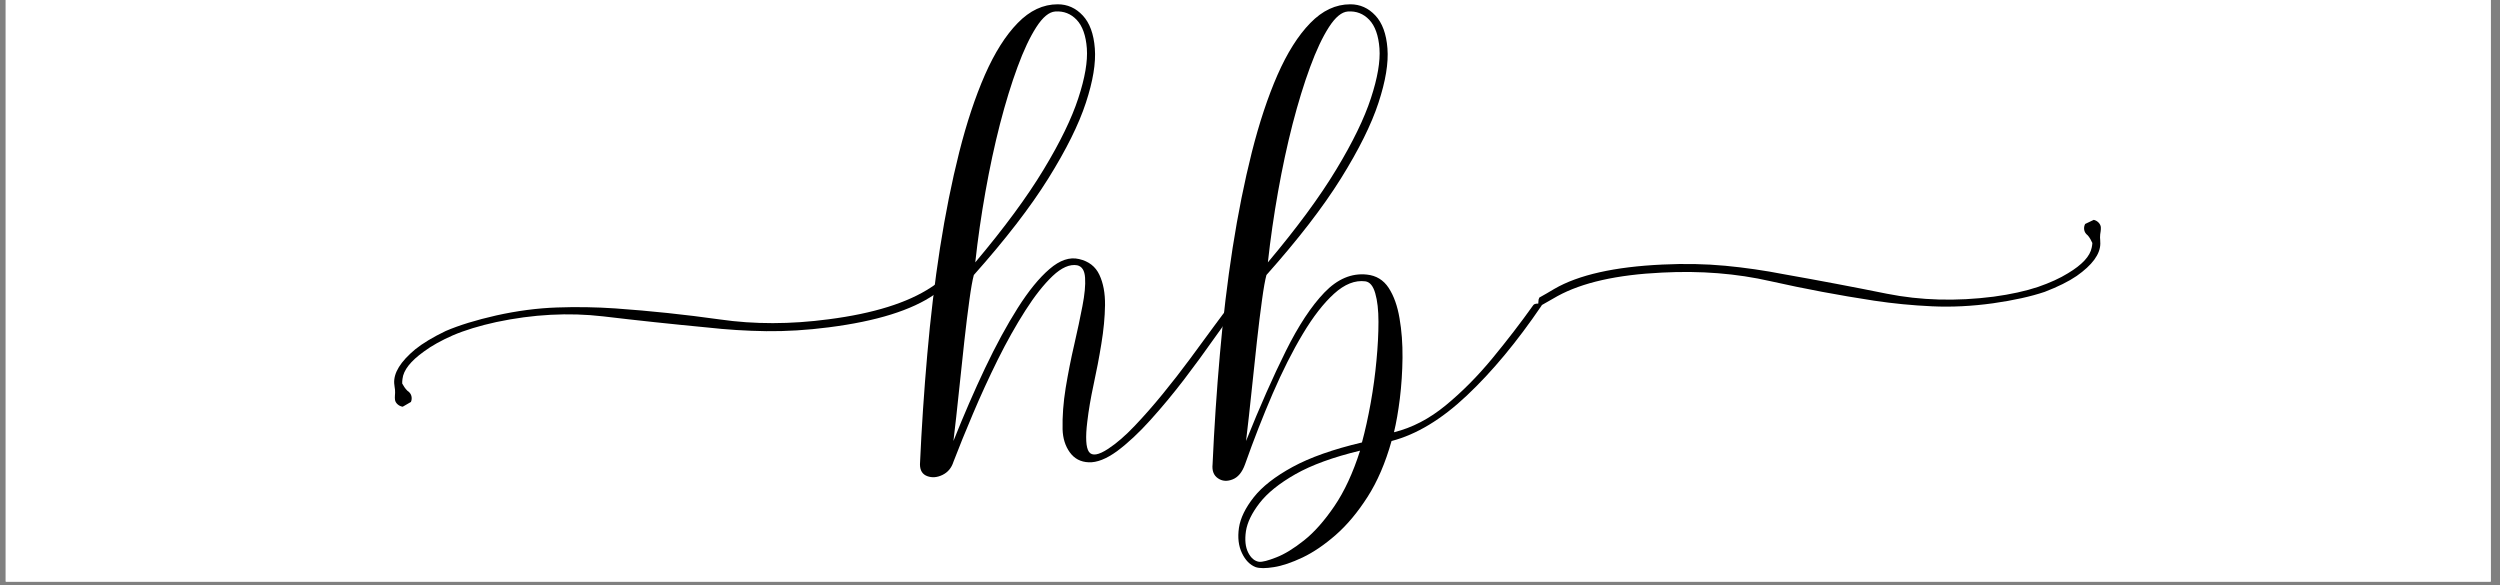
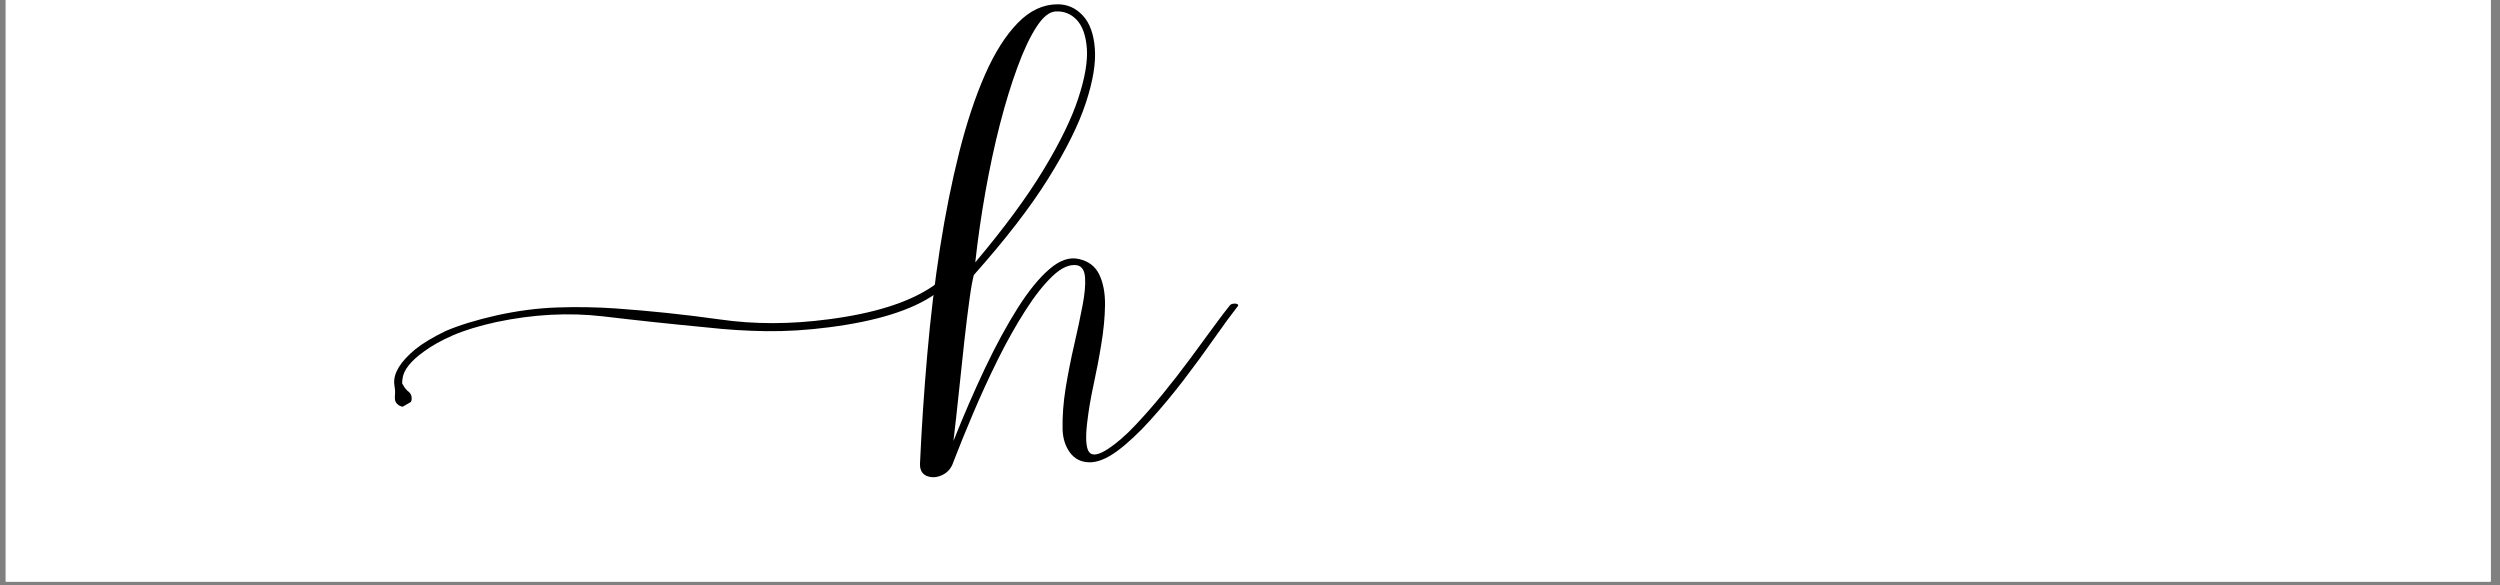
<svg xmlns="http://www.w3.org/2000/svg" width="470" zoomAndPan="magnify" viewBox="0 0 352.5 82.5" height="110" preserveAspectRatio="xMidYMid meet" version="1.0">
  <rect x="0" y="0" width="352.5" height="82.5" fill="#808080" stroke="none" />
  <defs>
    <g />
    <clipPath id="b5379d3ded">
      <path d="M 0.812 0 L 351.191 0 L 351.191 82.004 L 0.812 82.004 Z M 0.812 0 " clip-rule="nonzero" />
    </clipPath>
    <clipPath id="7d91b7fb56">
      <path d="M 129 0 L 219 0 L 219 82.004 L 129 82.004 Z M 129 0 " clip-rule="nonzero" />
    </clipPath>
    <clipPath id="4c1e8eeb7d">
      <path d="M 0.156 0 L 46 0 L 46 68 L 0.156 68 Z M 0.156 0 " clip-rule="nonzero" />
    </clipPath>
    <clipPath id="fe2e3f4e78">
      <rect x="0" width="90" y="0" height="83" />
    </clipPath>
    <clipPath id="c723a6b4a4">
      <path d="M 55.23 38.715 L 134.25 38.715 L 134.25 57.355 L 55.23 57.355 Z M 55.23 38.715 " clip-rule="nonzero" />
    </clipPath>
    <clipPath id="8789d617e7">
      <path d="M 216 24 L 297 24 L 297 50 L 216 50 Z M 216 24 " clip-rule="nonzero" />
    </clipPath>
    <clipPath id="931cc220e4">
      <path d="M 218.363 24.723 L 297.125 31.113 L 295.621 49.688 L 216.855 43.297 Z M 218.363 24.723 " clip-rule="nonzero" />
    </clipPath>
    <clipPath id="ee44bc51c3">
-       <path d="M 0.703 7 L 80.859 7 L 80.859 20 L 0.703 20 Z M 0.703 7 " clip-rule="nonzero" />
-     </clipPath>
+       </clipPath>
    <clipPath id="15fd0037ee">
      <path d="M 2.363 0.723 L 81.125 7.113 L 79.621 25.688 L 0.855 19.297 Z M 2.363 0.723 " clip-rule="nonzero" />
    </clipPath>
    <clipPath id="72a31e1cb2">
      <path d="M 79.258 25.695 L 0.496 19.305 L 2 0.727 L 80.766 7.117 Z M 79.258 25.695 " clip-rule="nonzero" />
    </clipPath>
    <clipPath id="1b414fcde1">
      <path d="M 79.258 25.695 L 0.496 19.305 L 2 0.727 L 80.766 7.117 Z M 79.258 25.695 " clip-rule="nonzero" />
    </clipPath>
    <clipPath id="fdafd88091">
-       <rect x="0" width="81" y="0" height="26" />
-     </clipPath>
+       </clipPath>
  </defs>
  <g clip-path="url(#b5379d3ded)">
    <path fill="#ffffff" d="M 0.812 0 L 351.191 0 L 351.191 82.004 L 0.812 82.004 Z M 0.812 0 " fill-opacity="1" fill-rule="nonzero" />
    <path fill="#ffffff" d="M 0.812 0 L 351.191 0 L 351.191 82.004 L 0.812 82.004 Z M 0.812 0 " fill-opacity="1" fill-rule="nonzero" />
  </g>
  <g clip-path="url(#7d91b7fb56)">
    <g transform="matrix(1, 0, 0, 1, 129, 0)">
      <g clip-path="url(#fe2e3f4e78)">
        <g clip-path="url(#4c1e8eeb7d)">
          <g fill="#000000" fill-opacity="1">
            <g transform="translate(2.762, 59.168)">
              <g>
                <path d="M 2.672 5.953 C 2.398 6.816 1.883 7.43 1.125 7.797 C 0.375 8.16 -0.336 8.219 -1.016 7.969 C -1.703 7.719 -2.047 7.16 -2.047 6.297 C -1.816 1.141 -1.473 -4.023 -1.016 -9.203 C -0.566 -14.379 0.031 -19.383 0.781 -24.219 C 1.539 -29.051 2.441 -33.539 3.484 -37.688 C 4.535 -41.844 5.742 -45.484 7.109 -48.609 C 8.484 -51.734 10.023 -54.172 11.734 -55.922 C 13.441 -57.68 15.32 -58.562 17.375 -58.562 C 18.75 -58.562 19.926 -58.035 20.906 -56.984 C 21.883 -55.941 22.453 -54.395 22.609 -52.344 C 22.773 -50.289 22.352 -47.734 21.344 -44.672 C 20.344 -41.617 18.578 -38.062 16.047 -34 C 13.516 -29.945 10.016 -25.41 5.547 -20.391 C 5.359 -19.703 5.148 -18.523 4.922 -16.859 C 4.691 -15.203 4.453 -13.254 4.203 -11.016 C 3.953 -8.773 3.703 -6.438 3.453 -4 C 3.203 -1.562 2.941 0.773 2.672 3.016 C 4.129 -0.641 5.617 -4.07 7.141 -7.281 C 8.672 -10.5 10.203 -13.316 11.734 -15.734 C 13.266 -18.148 14.758 -19.984 16.219 -21.234 C 17.676 -22.492 19.066 -22.961 20.391 -22.641 C 21.754 -22.328 22.707 -21.586 23.25 -20.422 C 23.801 -19.254 24.066 -17.828 24.047 -16.141 C 24.023 -14.453 23.852 -12.641 23.531 -10.703 C 23.219 -8.766 22.852 -6.848 22.438 -4.953 C 22.031 -3.066 21.734 -1.32 21.547 0.281 C 21.273 2.508 21.352 3.93 21.781 4.547 C 22.219 5.16 23.125 5.016 24.5 4.109 C 25.688 3.328 26.926 2.254 28.219 0.891 C 29.52 -0.473 30.844 -1.977 32.188 -3.625 C 33.531 -5.27 34.805 -6.91 36.016 -8.547 C 37.234 -10.191 38.332 -11.688 39.312 -13.031 C 40.289 -14.375 41.078 -15.41 41.672 -16.141 C 41.805 -16.285 42.031 -16.359 42.344 -16.359 C 42.664 -16.359 42.828 -16.266 42.828 -16.078 C 41.867 -14.848 40.738 -13.305 39.438 -11.453 C 38.145 -9.609 36.734 -7.68 35.203 -5.672 C 33.672 -3.672 32.094 -1.77 30.469 0.031 C 28.852 1.832 27.273 3.305 25.734 4.453 C 24.223 5.547 22.895 6.066 21.75 6.016 C 20.613 5.973 19.723 5.504 19.078 4.609 C 18.441 3.723 18.102 2.645 18.062 1.375 C 18.02 -0.457 18.164 -2.41 18.5 -4.484 C 18.844 -6.555 19.242 -8.582 19.703 -10.562 C 20.16 -12.551 20.547 -14.363 20.859 -16 C 21.18 -17.645 21.305 -18.977 21.234 -20 C 21.172 -21.031 20.797 -21.617 20.109 -21.766 C 19.066 -21.941 17.914 -21.438 16.656 -20.25 C 15.406 -19.062 14.117 -17.43 12.797 -15.359 C 11.473 -13.285 10.18 -10.984 8.922 -8.453 C 7.672 -5.922 6.508 -3.391 5.438 -0.859 C 4.363 1.672 3.441 3.941 2.672 5.953 Z M 5.75 -22.172 C 9.852 -27.047 13.066 -31.41 15.391 -35.266 C 17.723 -39.117 19.352 -42.473 20.281 -45.328 C 21.219 -48.18 21.617 -50.52 21.484 -52.344 C 21.348 -54.164 20.867 -55.508 20.047 -56.375 C 19.223 -57.238 18.219 -57.629 17.031 -57.547 C 16.164 -57.492 15.273 -56.758 14.359 -55.344 C 13.453 -53.938 12.566 -52.055 11.703 -49.703 C 10.836 -47.359 10.016 -44.68 9.234 -41.672 C 8.461 -38.66 7.781 -35.488 7.188 -32.156 C 6.594 -28.82 6.113 -25.492 5.75 -22.172 Z M 5.75 -22.172 " />
              </g>
            </g>
          </g>
        </g>
        <g fill="#000000" fill-opacity="1">
          <g transform="translate(44.02, 59.168)">
            <g>
-               <path d="M 19.703 -20.453 C 21.023 -20.316 22.051 -19.691 22.781 -18.578 C 23.508 -17.461 24.02 -16.035 24.312 -14.297 C 24.613 -12.566 24.754 -10.707 24.734 -8.719 C 24.711 -6.738 24.586 -4.82 24.359 -2.969 C 24.129 -1.125 23.852 0.457 23.531 1.781 C 26.094 1.145 28.523 -0.117 30.828 -2.016 C 33.129 -3.91 35.316 -6.113 37.391 -8.625 C 39.461 -11.133 41.391 -13.641 43.172 -16.141 C 43.266 -16.285 43.484 -16.359 43.828 -16.359 C 44.172 -16.359 44.344 -16.266 44.344 -16.078 C 40.875 -10.973 37.359 -6.742 33.797 -3.391 C 30.242 -0.035 26.707 2.098 23.188 3.016 C 22.32 6.109 21.191 8.738 19.797 10.906 C 18.41 13.07 16.922 14.852 15.328 16.25 C 13.734 17.645 12.172 18.707 10.641 19.438 C 9.109 20.164 7.758 20.617 6.594 20.797 C 5.438 20.984 4.582 20.984 4.031 20.797 C 3.219 20.484 2.57 19.82 2.094 18.812 C 1.613 17.812 1.473 16.625 1.672 15.25 C 1.879 13.883 2.578 12.445 3.766 10.938 C 4.953 9.438 6.773 8.016 9.234 6.672 C 11.703 5.328 14.961 4.176 19.016 3.219 C 19.473 1.531 19.883 -0.328 20.25 -2.359 C 20.613 -4.391 20.883 -6.383 21.062 -8.344 C 21.25 -10.312 21.344 -12.125 21.344 -13.781 C 21.344 -15.445 21.191 -16.789 20.891 -17.812 C 20.598 -18.844 20.133 -19.406 19.5 -19.5 C 18.039 -19.688 16.566 -19.102 15.078 -17.75 C 13.598 -16.406 12.129 -14.516 10.672 -12.078 C 9.211 -9.641 7.797 -6.832 6.422 -3.656 C 5.055 -0.488 3.758 2.828 2.531 6.297 C 2.125 7.43 1.531 8.145 0.75 8.438 C -0.02 8.738 -0.703 8.68 -1.297 8.266 C -1.891 7.859 -2.141 7.203 -2.047 6.297 C -1.816 1.141 -1.473 -4.023 -1.016 -9.203 C -0.566 -14.379 0.031 -19.383 0.781 -24.219 C 1.539 -29.051 2.441 -33.539 3.484 -37.688 C 4.535 -41.844 5.742 -45.484 7.109 -48.609 C 8.484 -51.734 10.023 -54.172 11.734 -55.922 C 13.441 -57.68 15.32 -58.562 17.375 -58.562 C 18.75 -58.562 19.926 -58.035 20.906 -56.984 C 21.883 -55.941 22.453 -54.395 22.609 -52.344 C 22.773 -50.289 22.352 -47.734 21.344 -44.672 C 20.344 -41.617 18.578 -38.062 16.047 -34 C 13.516 -29.945 10.016 -25.41 5.547 -20.391 C 5.359 -19.703 5.148 -18.523 4.922 -16.859 C 4.691 -15.203 4.453 -13.254 4.203 -11.016 C 3.953 -8.773 3.703 -6.438 3.453 -4 C 3.203 -1.562 2.941 0.773 2.672 3.016 C 4.629 -1.867 6.5 -6.098 8.281 -9.672 C 10.062 -13.254 11.875 -16.004 13.719 -17.922 C 15.562 -19.836 17.555 -20.68 19.703 -20.453 Z M 5.75 -22.172 C 9.852 -27.047 13.066 -31.41 15.391 -35.266 C 17.723 -39.117 19.352 -42.473 20.281 -45.328 C 21.219 -48.18 21.617 -50.52 21.484 -52.344 C 21.348 -54.164 20.867 -55.508 20.047 -56.375 C 19.223 -57.238 18.219 -57.629 17.031 -57.547 C 16.164 -57.492 15.273 -56.758 14.359 -55.344 C 13.453 -53.938 12.566 -52.055 11.703 -49.703 C 10.836 -47.359 10.016 -44.68 9.234 -41.672 C 8.461 -38.66 7.781 -35.488 7.188 -32.156 C 6.594 -28.82 6.113 -25.492 5.75 -22.172 Z M 4.516 20.047 C 4.973 20.086 5.781 19.879 6.938 19.422 C 8.102 18.973 9.406 18.176 10.844 17.031 C 12.281 15.895 13.707 14.285 15.125 12.203 C 16.539 10.129 17.75 7.52 18.75 4.375 C 14.957 5.289 11.922 6.395 9.641 7.688 C 7.359 8.988 5.672 10.348 4.578 11.766 C 3.484 13.18 2.844 14.504 2.656 15.734 C 2.477 16.961 2.582 17.961 2.969 18.734 C 3.363 19.516 3.879 19.953 4.516 20.047 Z M 4.516 20.047 " />
-             </g>
+               </g>
          </g>
        </g>
      </g>
    </g>
  </g>
  <g clip-path="url(#c723a6b4a4)">
    <path fill="#000000" d="M 57.941 56.676 C 58.137 56.227 58.059 55.68 57.738 55.348 C 57.707 55.316 57.676 55.273 57.641 55.246 C 57.578 55.211 57.516 55.152 57.445 55.098 C 57.445 55.098 57.438 55.094 57.438 55.086 C 57.434 55.086 57.434 55.086 57.434 55.086 C 57.148 54.816 56.879 54.395 56.711 54.078 C 56.703 53.891 56.719 53.68 56.75 53.434 C 56.879 52.195 57.895 50.906 59.797 49.547 C 60.867 48.754 62.219 48.004 63.848 47.285 C 65.539 46.562 67.586 45.934 69.98 45.41 C 75.172 44.312 80.184 44.047 85.02 44.605 C 89.785 45.172 94.676 45.695 99.703 46.172 C 102.457 46.48 105.242 46.656 108.039 46.695 C 110.836 46.73 113.781 46.551 116.867 46.152 C 123.582 45.293 128.562 43.742 131.793 41.496 C 132.527 40.973 133.195 40.512 133.809 40.102 C 133.871 39.875 133.938 39.648 134.004 39.422 C 133.973 39.184 133.941 38.949 133.906 38.719 C 133.145 39.242 132.277 39.832 131.273 40.52 C 127.961 42.699 123.156 44.203 116.836 45.02 C 111.469 45.734 106.352 45.742 101.512 45.043 C 96.602 44.352 91.672 43.832 86.73 43.484 C 84.051 43.305 81.316 43.254 78.535 43.355 C 75.754 43.449 72.902 43.828 69.973 44.477 C 67.113 45.125 64.738 45.859 62.852 46.668 C 61.039 47.539 59.602 48.406 58.535 49.266 C 56.48 50.98 55.488 52.574 55.582 54.059 L 55.641 54.562 C 55.652 54.699 55.672 54.824 55.695 54.941 C 55.715 55.234 55.715 55.535 55.684 55.797 C 55.664 55.984 55.676 56.176 55.695 56.363 C 55.746 56.832 56.242 57.277 56.781 57.348 " fill-opacity="1" fill-rule="nonzero" />
  </g>
  <g clip-path="url(#8789d617e7)">
    <g clip-path="url(#931cc220e4)">
      <g transform="matrix(1, 0, 0, 1, 216, 24)">
        <g clip-path="url(#fdafd88091)">
          <g clip-path="url(#ee44bc51c3)">
            <g clip-path="url(#15fd0037ee)">
              <g clip-path="url(#72a31e1cb2)">
                <g clip-path="url(#1b414fcde1)">
                  <path fill="#000000" d="M 78.008 7.578 C 77.777 8.008 77.809 8.559 78.098 8.914 C 78.129 8.949 78.156 8.996 78.191 9.023 C 78.25 9.066 78.309 9.125 78.371 9.188 C 78.371 9.188 78.379 9.195 78.379 9.199 C 78.383 9.203 78.383 9.203 78.383 9.203 C 78.645 9.492 78.879 9.934 79.023 10.266 C 79.012 10.453 78.984 10.664 78.934 10.902 C 78.699 12.129 77.586 13.332 75.582 14.531 C 74.449 15.234 73.043 15.875 71.359 16.457 C 69.613 17.039 67.523 17.504 65.094 17.832 C 59.832 18.504 54.816 18.367 50.043 17.414 C 45.336 16.465 40.504 15.547 35.531 14.668 C 32.812 14.137 30.051 13.738 27.266 13.473 C 24.48 13.211 21.527 13.152 18.422 13.301 C 11.656 13.613 6.57 14.758 3.168 16.73 C 2.395 17.195 1.691 17.602 1.047 17.957 C 0.969 18.18 0.883 18.402 0.797 18.625 C 0.809 18.859 0.82 19.098 0.836 19.332 C 1.637 18.871 2.551 18.352 3.609 17.75 C 7.086 15.844 11.996 14.734 18.359 14.434 C 23.77 14.152 28.871 14.559 33.641 15.648 C 38.477 16.734 43.348 17.648 48.246 18.395 C 50.898 18.793 53.621 19.062 56.402 19.188 C 59.18 19.32 62.055 19.172 65.027 18.762 C 67.93 18.348 70.355 17.809 72.305 17.152 C 74.18 16.43 75.68 15.684 76.812 14.91 C 79.004 13.371 80.117 11.859 80.145 10.375 L 80.129 9.867 C 80.129 9.73 80.121 9.605 80.105 9.484 C 80.109 9.191 80.133 8.895 80.188 8.633 C 80.219 8.449 80.223 8.258 80.219 8.07 C 80.207 7.598 79.75 7.113 79.219 7 " fill-opacity="1" fill-rule="nonzero" />
                </g>
              </g>
            </g>
          </g>
        </g>
      </g>
    </g>
  </g>
</svg>